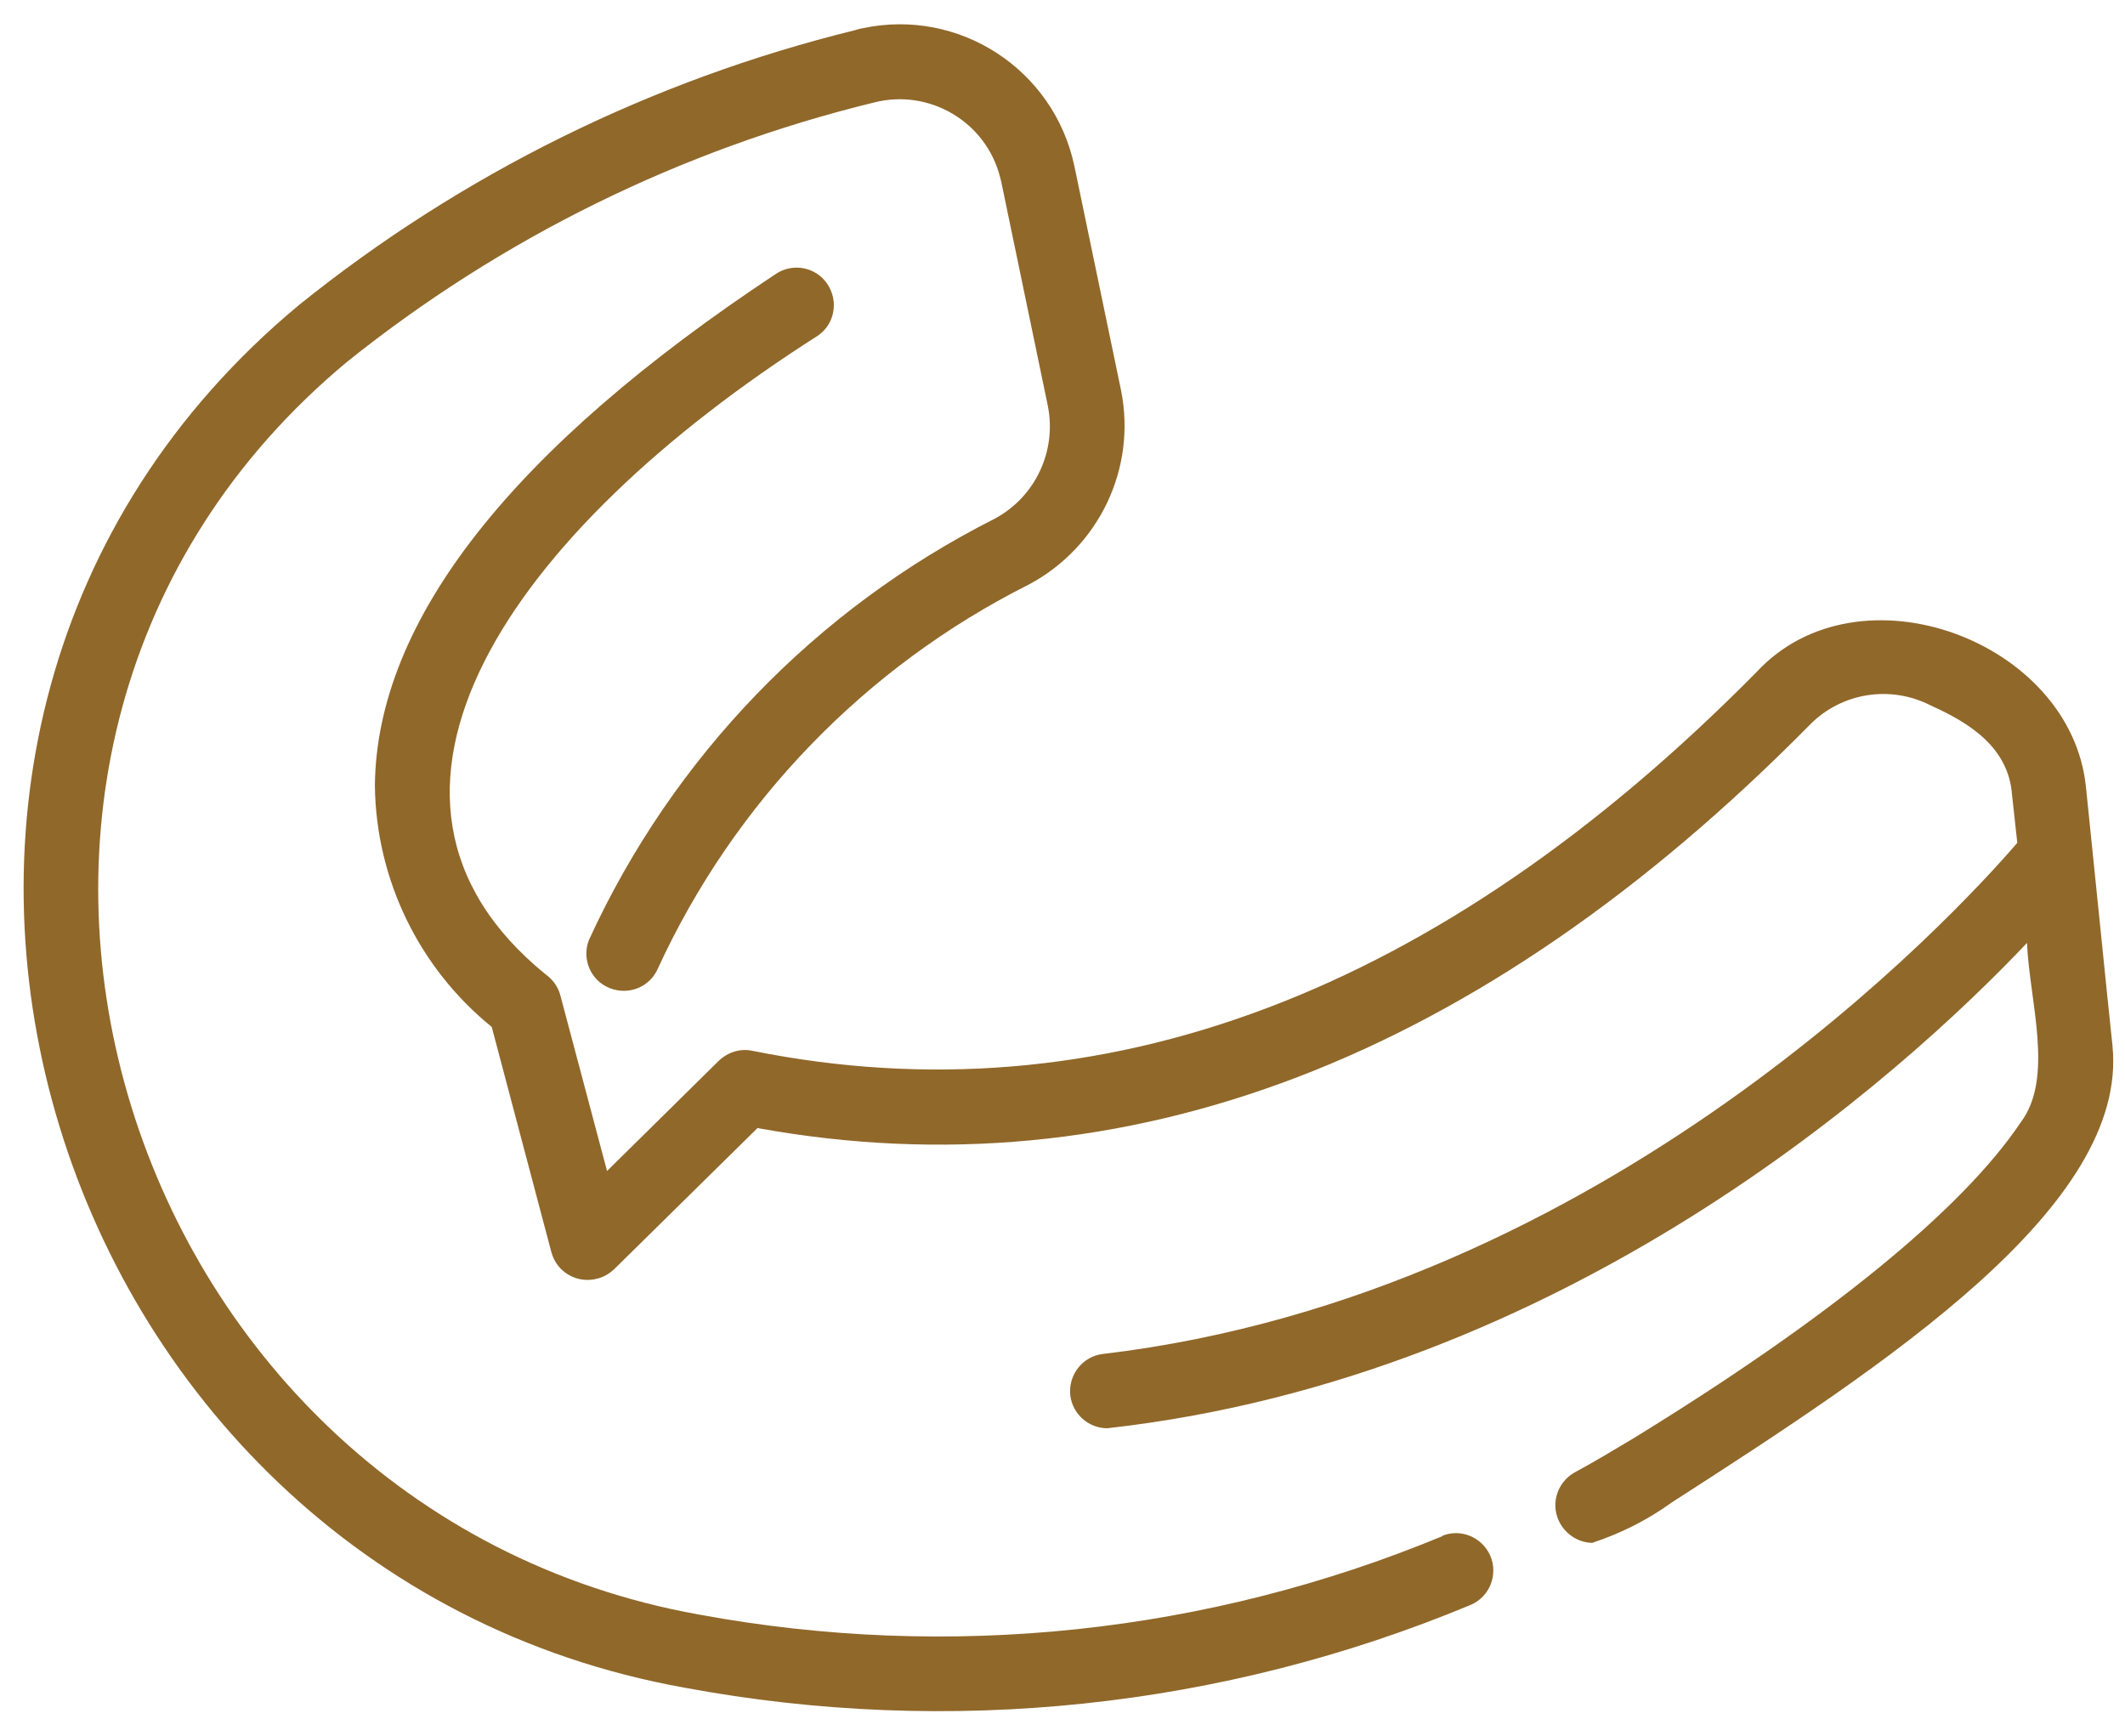
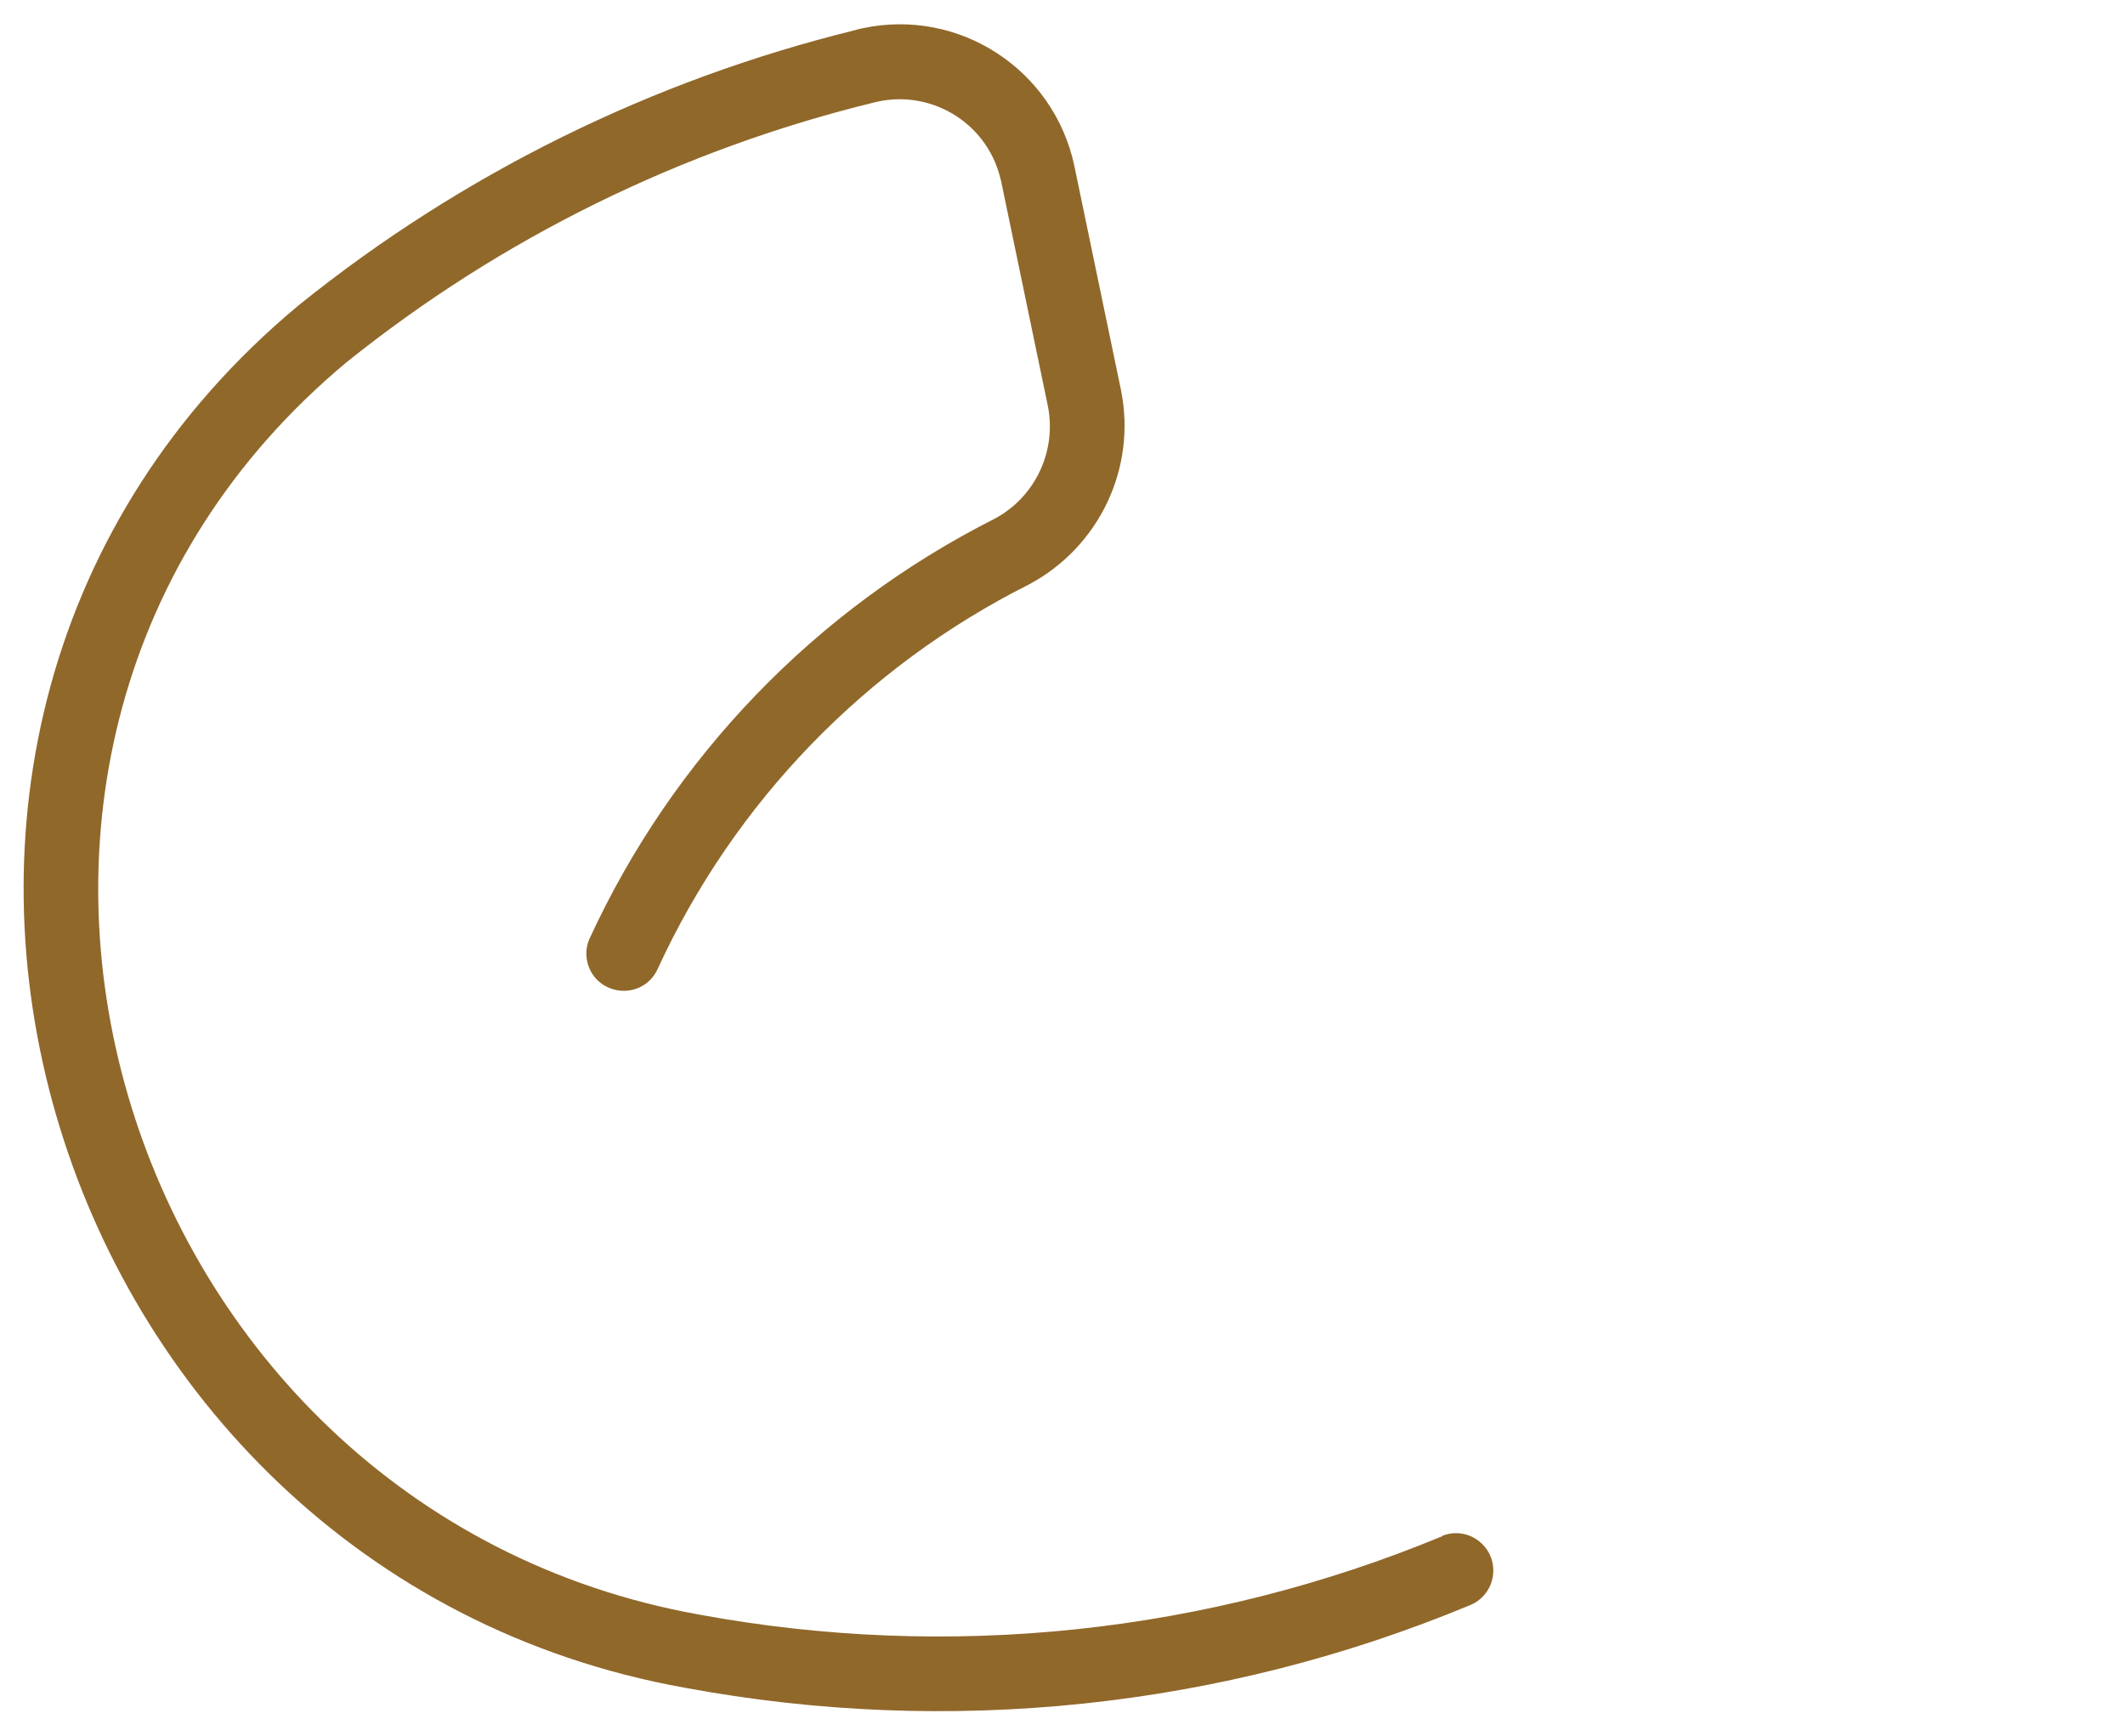
<svg xmlns="http://www.w3.org/2000/svg" width="60" height="49" viewBox="0 0 60 49" fill="none">
  <g clip-path="url(#clip0_9276_2540)">
-     <path d="M59.646 29.517C59.499 28.147 59.035 23.52 58.898 22.224C58.487 18.092 52.49 15.858 49.602 18.967C40.633 28.052 31.095 31.646 21.24 29.664C20.893 29.591 20.545 29.707 20.292 29.949L17.14 33.058L15.823 28.105C15.76 27.862 15.612 27.651 15.402 27.504C9.236 22.487 14.39 15.015 23.085 9.481C23.57 9.155 23.686 8.501 23.359 8.016C23.043 7.542 22.4 7.416 21.925 7.721C14.442 12.664 10.627 17.534 10.585 22.181C10.617 24.827 11.829 27.325 13.884 28.99L15.57 35.356C15.728 35.925 16.308 36.252 16.877 36.093C17.046 36.051 17.204 35.956 17.33 35.841L21.388 31.846C31.78 33.733 41.782 29.907 51.109 20.453C52.005 19.547 53.386 19.336 54.514 19.915C55.62 20.411 56.716 21.106 56.811 22.445L56.959 23.794C55.251 25.775 45.376 36.536 31.148 38.222C30.568 38.286 30.157 38.813 30.22 39.392C30.283 39.919 30.736 40.32 31.263 40.32C44.206 38.876 53.66 30.392 57.233 26.619C57.296 28.231 58.013 30.423 57.053 31.688C55.399 34.154 51.605 37.242 46.103 40.615C45.555 40.942 45.017 41.268 44.448 41.574C43.942 41.869 43.763 42.512 44.058 43.018C44.248 43.345 44.585 43.545 44.954 43.556C45.755 43.292 46.514 42.913 47.199 42.417C53.259 38.518 60.11 34.049 59.646 29.517Z" fill="#90682A" />
    <path d="M40.727 43.366C34.088 46.117 26.805 46.886 19.733 45.579C3.165 42.607 -3.391 21.191 9.794 10.219C14.157 6.72 19.238 4.222 24.676 2.894C26.236 2.494 27.838 3.432 28.238 5.002C28.249 5.044 28.259 5.087 28.27 5.129L29.587 11.463C29.84 12.738 29.229 14.035 28.08 14.646C23.032 17.196 18.995 21.381 16.634 26.524C16.413 27.061 16.676 27.683 17.214 27.894C17.741 28.105 18.342 27.873 18.573 27.346C20.734 22.645 24.433 18.82 29.05 16.501C31.031 15.447 32.096 13.223 31.653 11.02L30.335 4.686C29.756 1.956 27.079 0.217 24.36 0.797C24.286 0.808 24.223 0.829 24.149 0.85C18.405 2.262 13.04 4.907 8.434 8.617C-6.11 20.706 1.046 44.367 19.332 47.645C26.805 49.036 34.52 48.225 41.529 45.305C42.066 45.073 42.308 44.452 42.077 43.914C41.845 43.398 41.254 43.145 40.727 43.355V43.366Z" fill="#90682A" />
  </g>
  <defs>
    <clipPath id="clip0_9276_2540">
      <rect width="59" height="47.617" fill="white" transform="translate(0.667 0.691)" />
    </clipPath>
  </defs>
</svg>